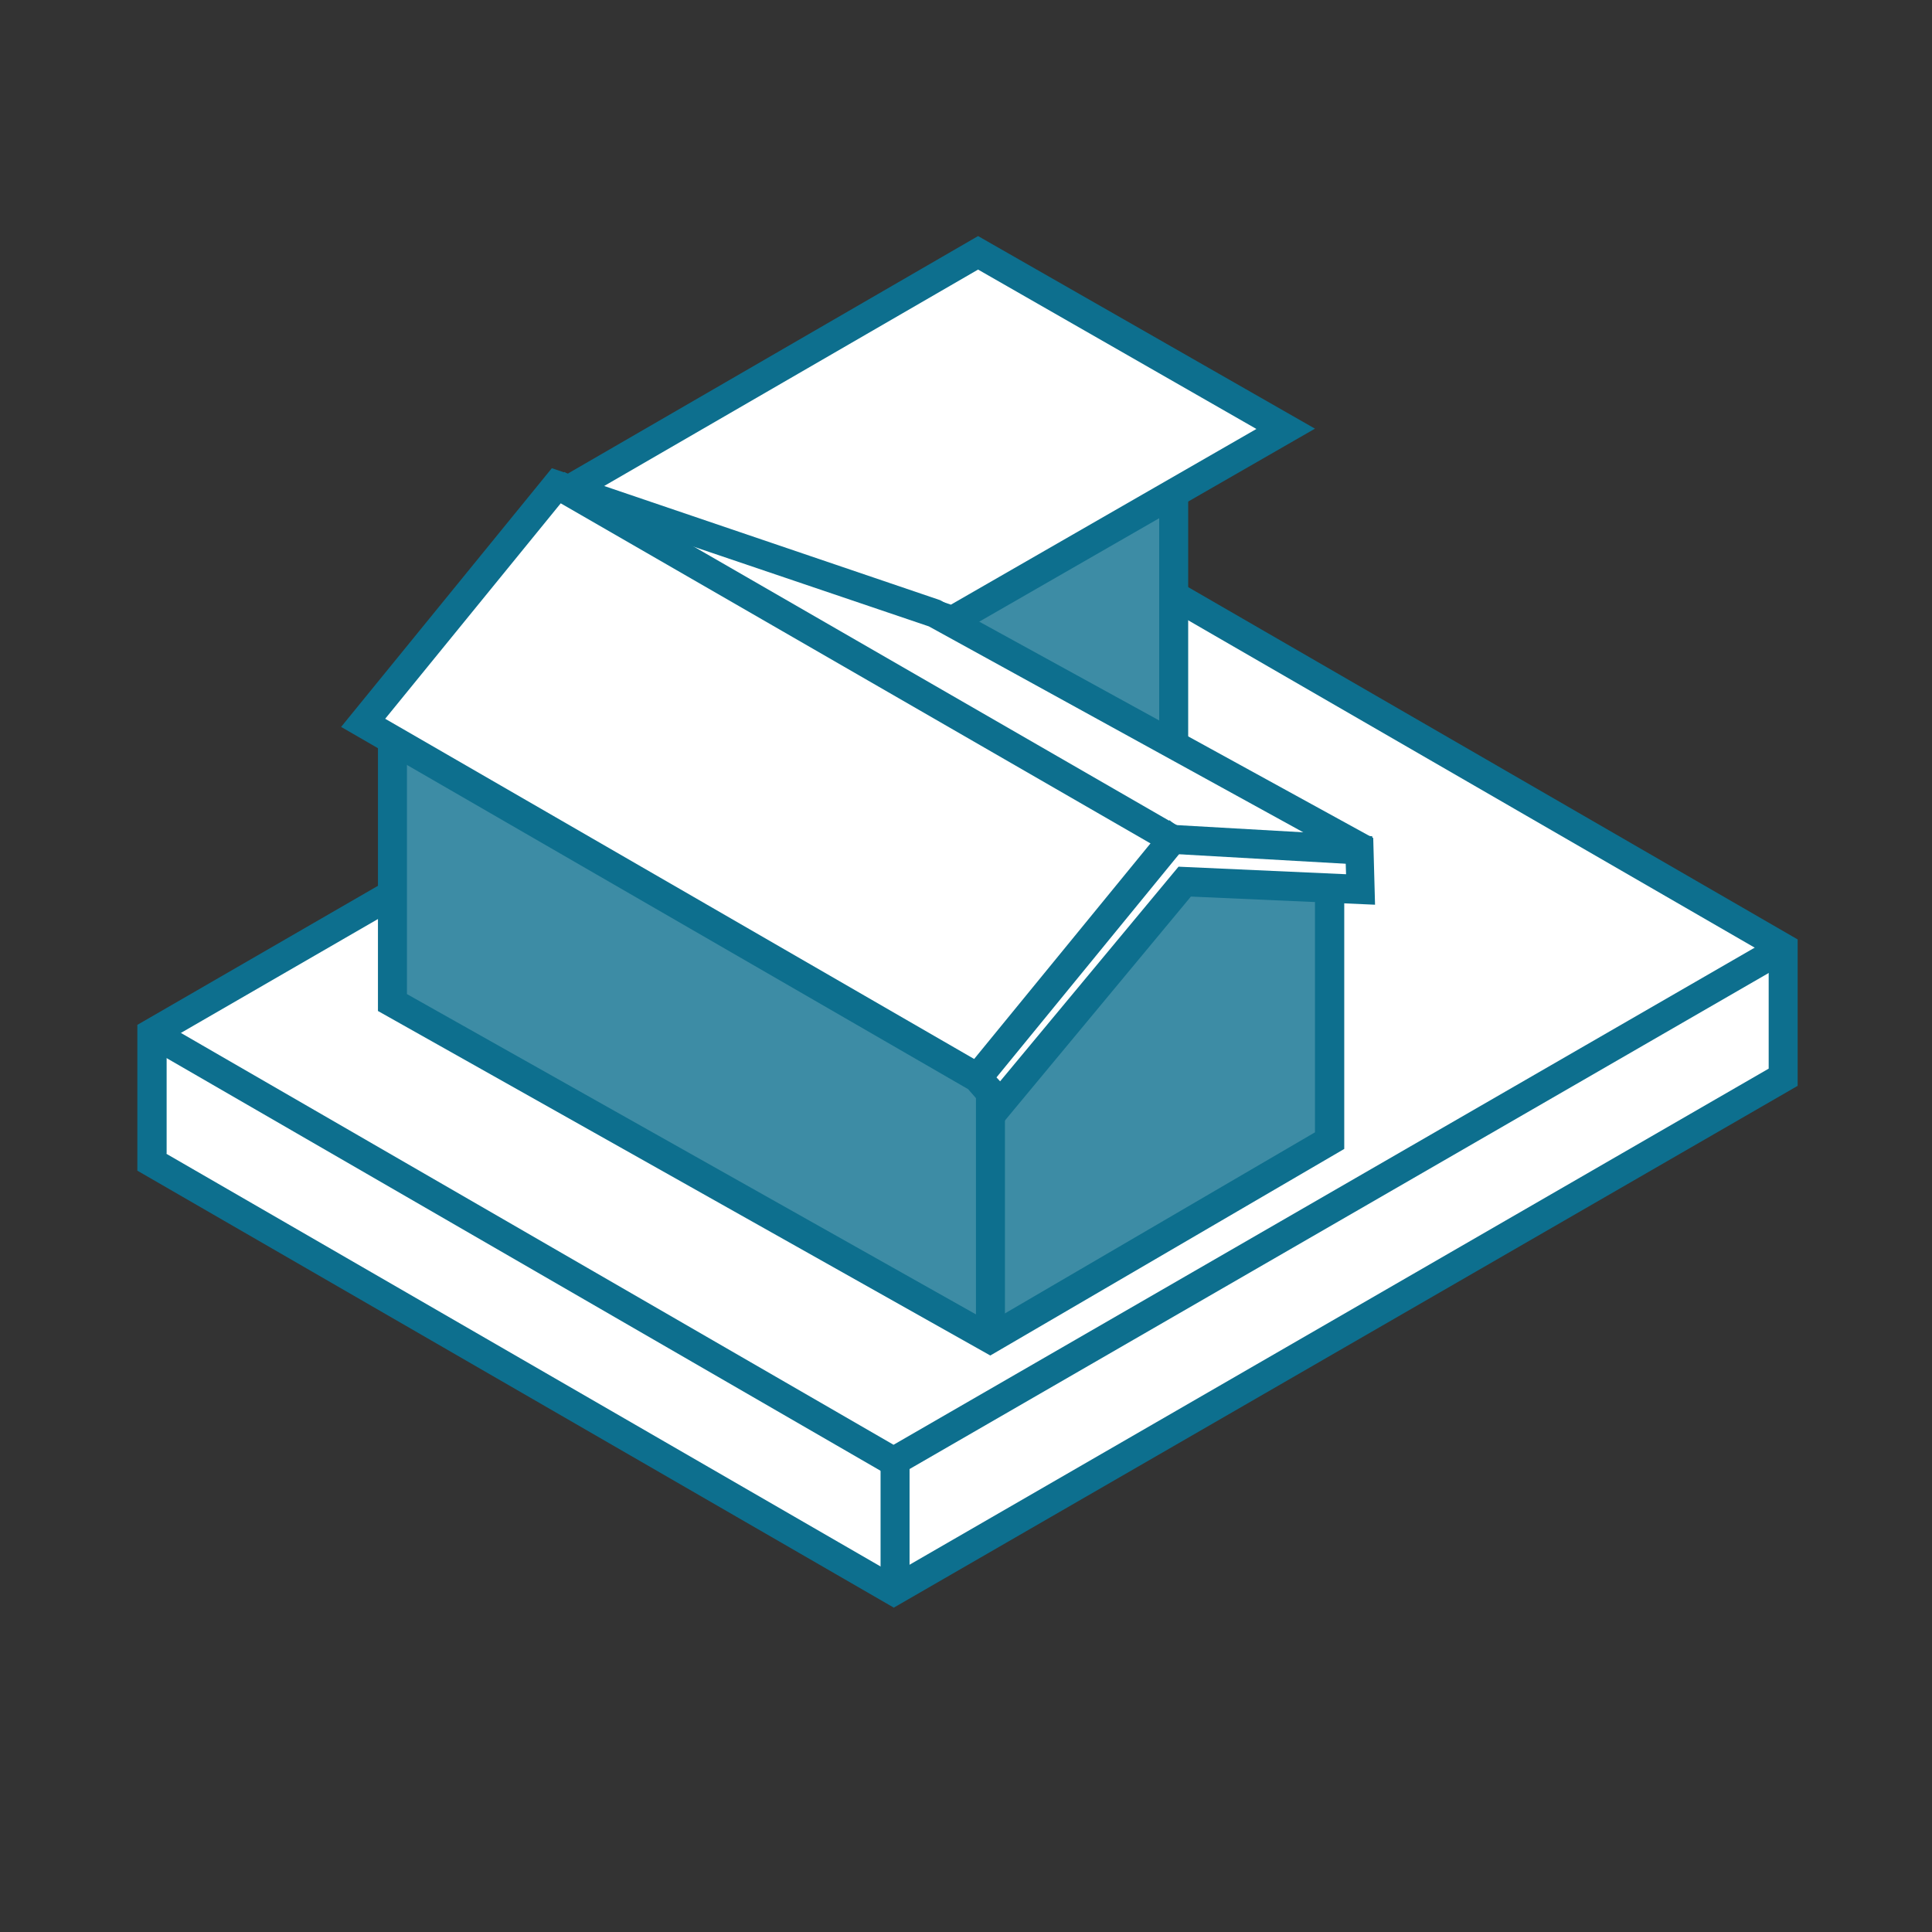
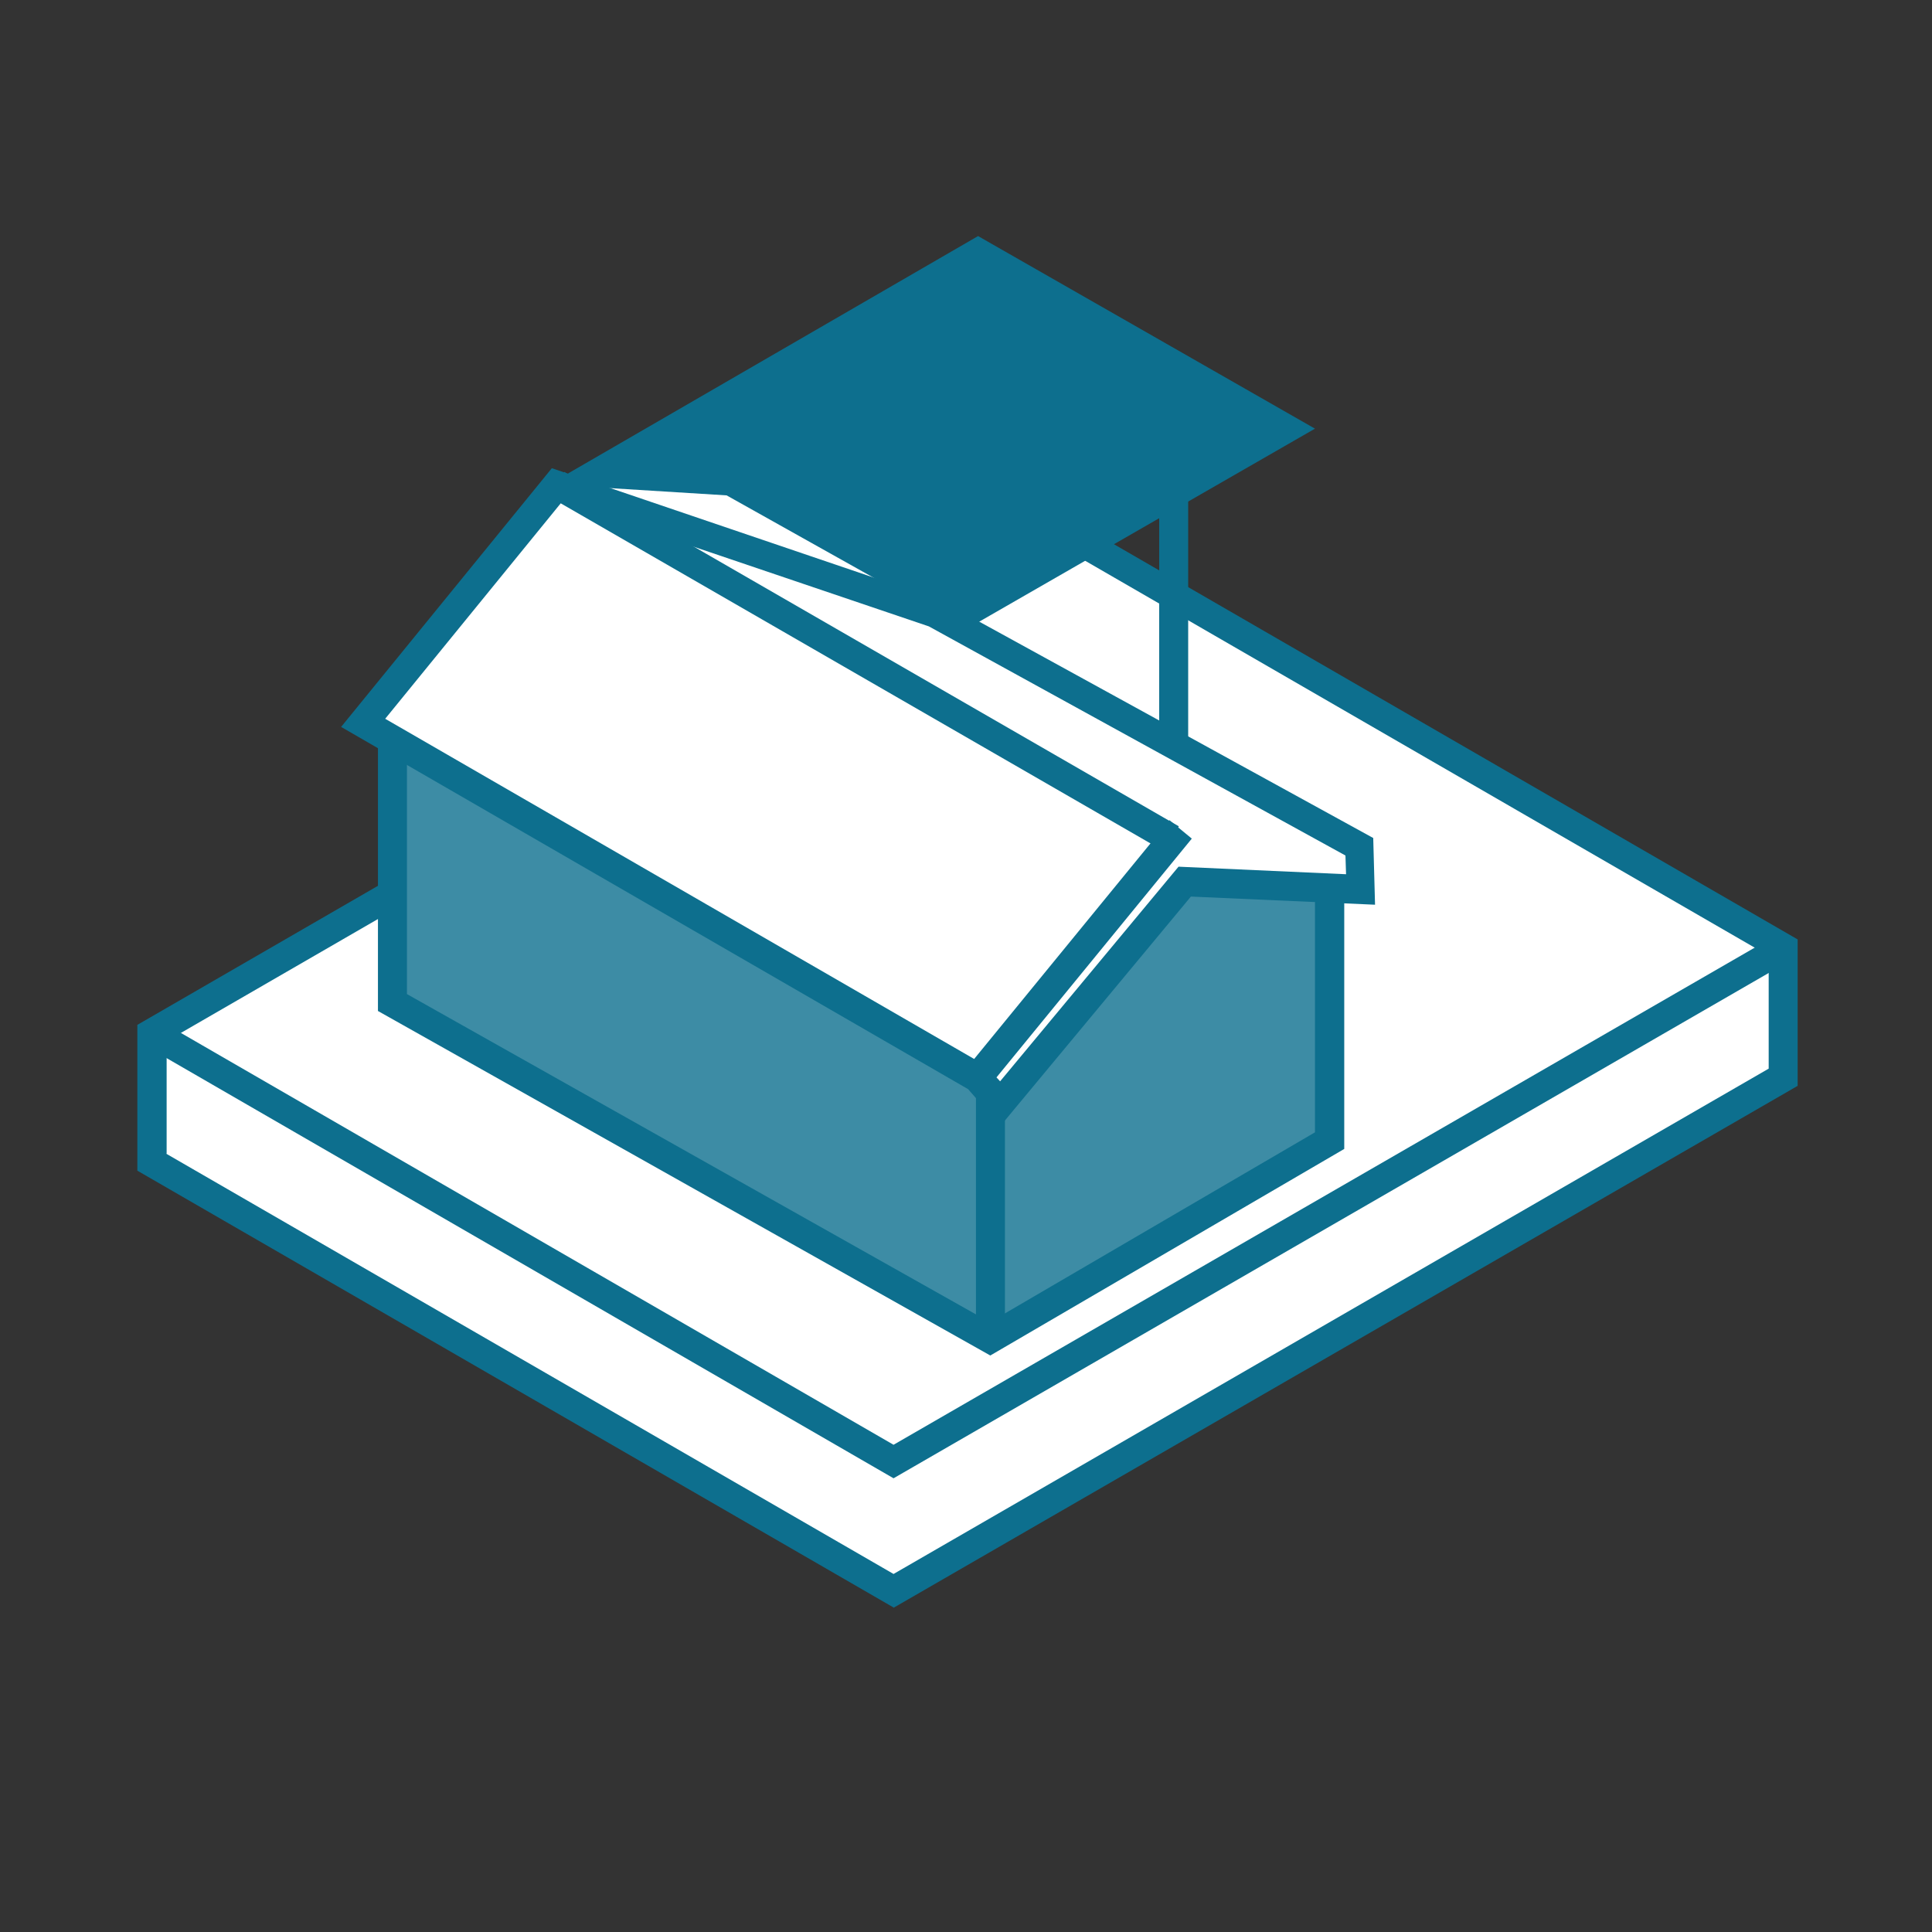
<svg xmlns="http://www.w3.org/2000/svg" id="Maison_en_L" viewBox="0 0 64 64">
  <rect x="0" y="0" width="64" height="64" fill="#333333" stroke="none" />
  <defs>
    <style>
      .cls-1 {
        fill: #3d8ca5;
      }

      .cls-2 {
        fill: #fff;
      }

      .cls-3 {
        fill: #cfe2e8;
      }

      .cls-4 {
        fill: #0d6f8e;
      }
    </style>
  </defs>
  <polygon class="cls-2" points="34.53 17.31 5.05 34.22 5.03 38.49 29.6 52.69 59.08 35.67 59.08 31.38 34.53 17.31" />
  <polygon class="cls-4" points="29.6 48.82 4.86 34.52 5.21 33.91 29.6 48.01 58.9 31.09 59.25 31.7 29.6 48.82" />
  <path class="cls-4" d="M29.6,53.25l-25.05-14.47v-4.83s29.95-17.31,29.95-17.31l25.05,14.48v4.85l-29.95,17.29ZM5.51,38.22l24.09,13.92,28.99-16.74v-3.74l-24.09-13.92L5.52,34.49v3.72Z" />
  <polygon class="cls-4" points="29.6 48.97 4.79 34.63 5.27 33.8 29.6 47.86 58.84 30.98 59.32 31.81 29.6 48.97" />
-   <rect class="cls-4" x="29.17" y="48.36" width=".96" height="4.16" />
  <g>
-     <polygon class="cls-1" points="38.88 13.6 38.88 25.37 29.48 20.55 38.88 13.6" />
    <path class="cls-4" d="M39.36,26.15l-10.79-5.53,10.79-7.97v13.51ZM30.39,20.47l8.01,4.11v-10.03l-8.01,5.92Z" />
  </g>
  <g>
    <polygon class="cls-2" points="32.4 8.37 18.8 16.24 31.55 20.55 42.59 14.2 32.4 8.37" />
-     <path class="cls-4" d="M31.61,21.07l-13.96-4.71,14.75-8.54,11.16,6.38-11.95,6.87ZM19.96,16.13l11.54,3.9,10.12-5.82-9.22-5.28-12.44,7.2Z" />
+     <path class="cls-4" d="M31.61,21.07l-13.96-4.71,14.75-8.54,11.16,6.38-11.95,6.87ZM19.96,16.13Z" />
  </g>
  <polygon id="ok-3" data-name="ok" class="cls-1" points="23.93 18.01 12.75 24.31 12.75 33.21 32.54 44.35 44.09 37.62 43.79 28.85 23.93 18.01" />
  <path class="cls-4" d="M32.8,44.9l-20.28-11.41v-9.46s11.67-6.57,11.67-6.57l20.34,11.11v9.49l-11.72,6.84ZM13.48,32.93l19.31,10.87,10.77-6.29v-8.37l-19.37-10.58-10.71,6.04v8.33Z" />
  <rect class="cls-4" x="32.33" y="33.08" width=".96" height="11.21" />
  <polygon class="cls-2" points="33.11 36.11 12.03 23.94 18.44 16.06 24.07 16.41 44.94 28.1 45.09 29.03 39.41 29.17 33.11 36.11" />
  <line class="cls-3" x1="18.45" y1="16.05" x2="38.81" y2="27.84" />
-   <rect class="cls-4" x="41.4" y="24.42" width=".96" height="7.11" transform="translate(11.57 68.2) rotate(-86.74)" />
  <path class="cls-4" d="M33.14,37.3l-1.07-1.22-20.77-12,6.98-8.57,12.86,4.37,14.35,7.88.06,2.21-6.1-.27-6.32,7.61ZM33.01,35.69l.12.13,5.91-7.11,5.55.25-.02-.62-13.8-7.59-12.16-4.12-5.85,7.18,19.51,11.27,6.47-7.91.74.61-6.47,7.91Z" />
  <rect class="cls-4" x="28.15" y="10.17" width=".96" height="23.5" transform="translate(-4.66 35.77) rotate(-60.03)" />
</svg>